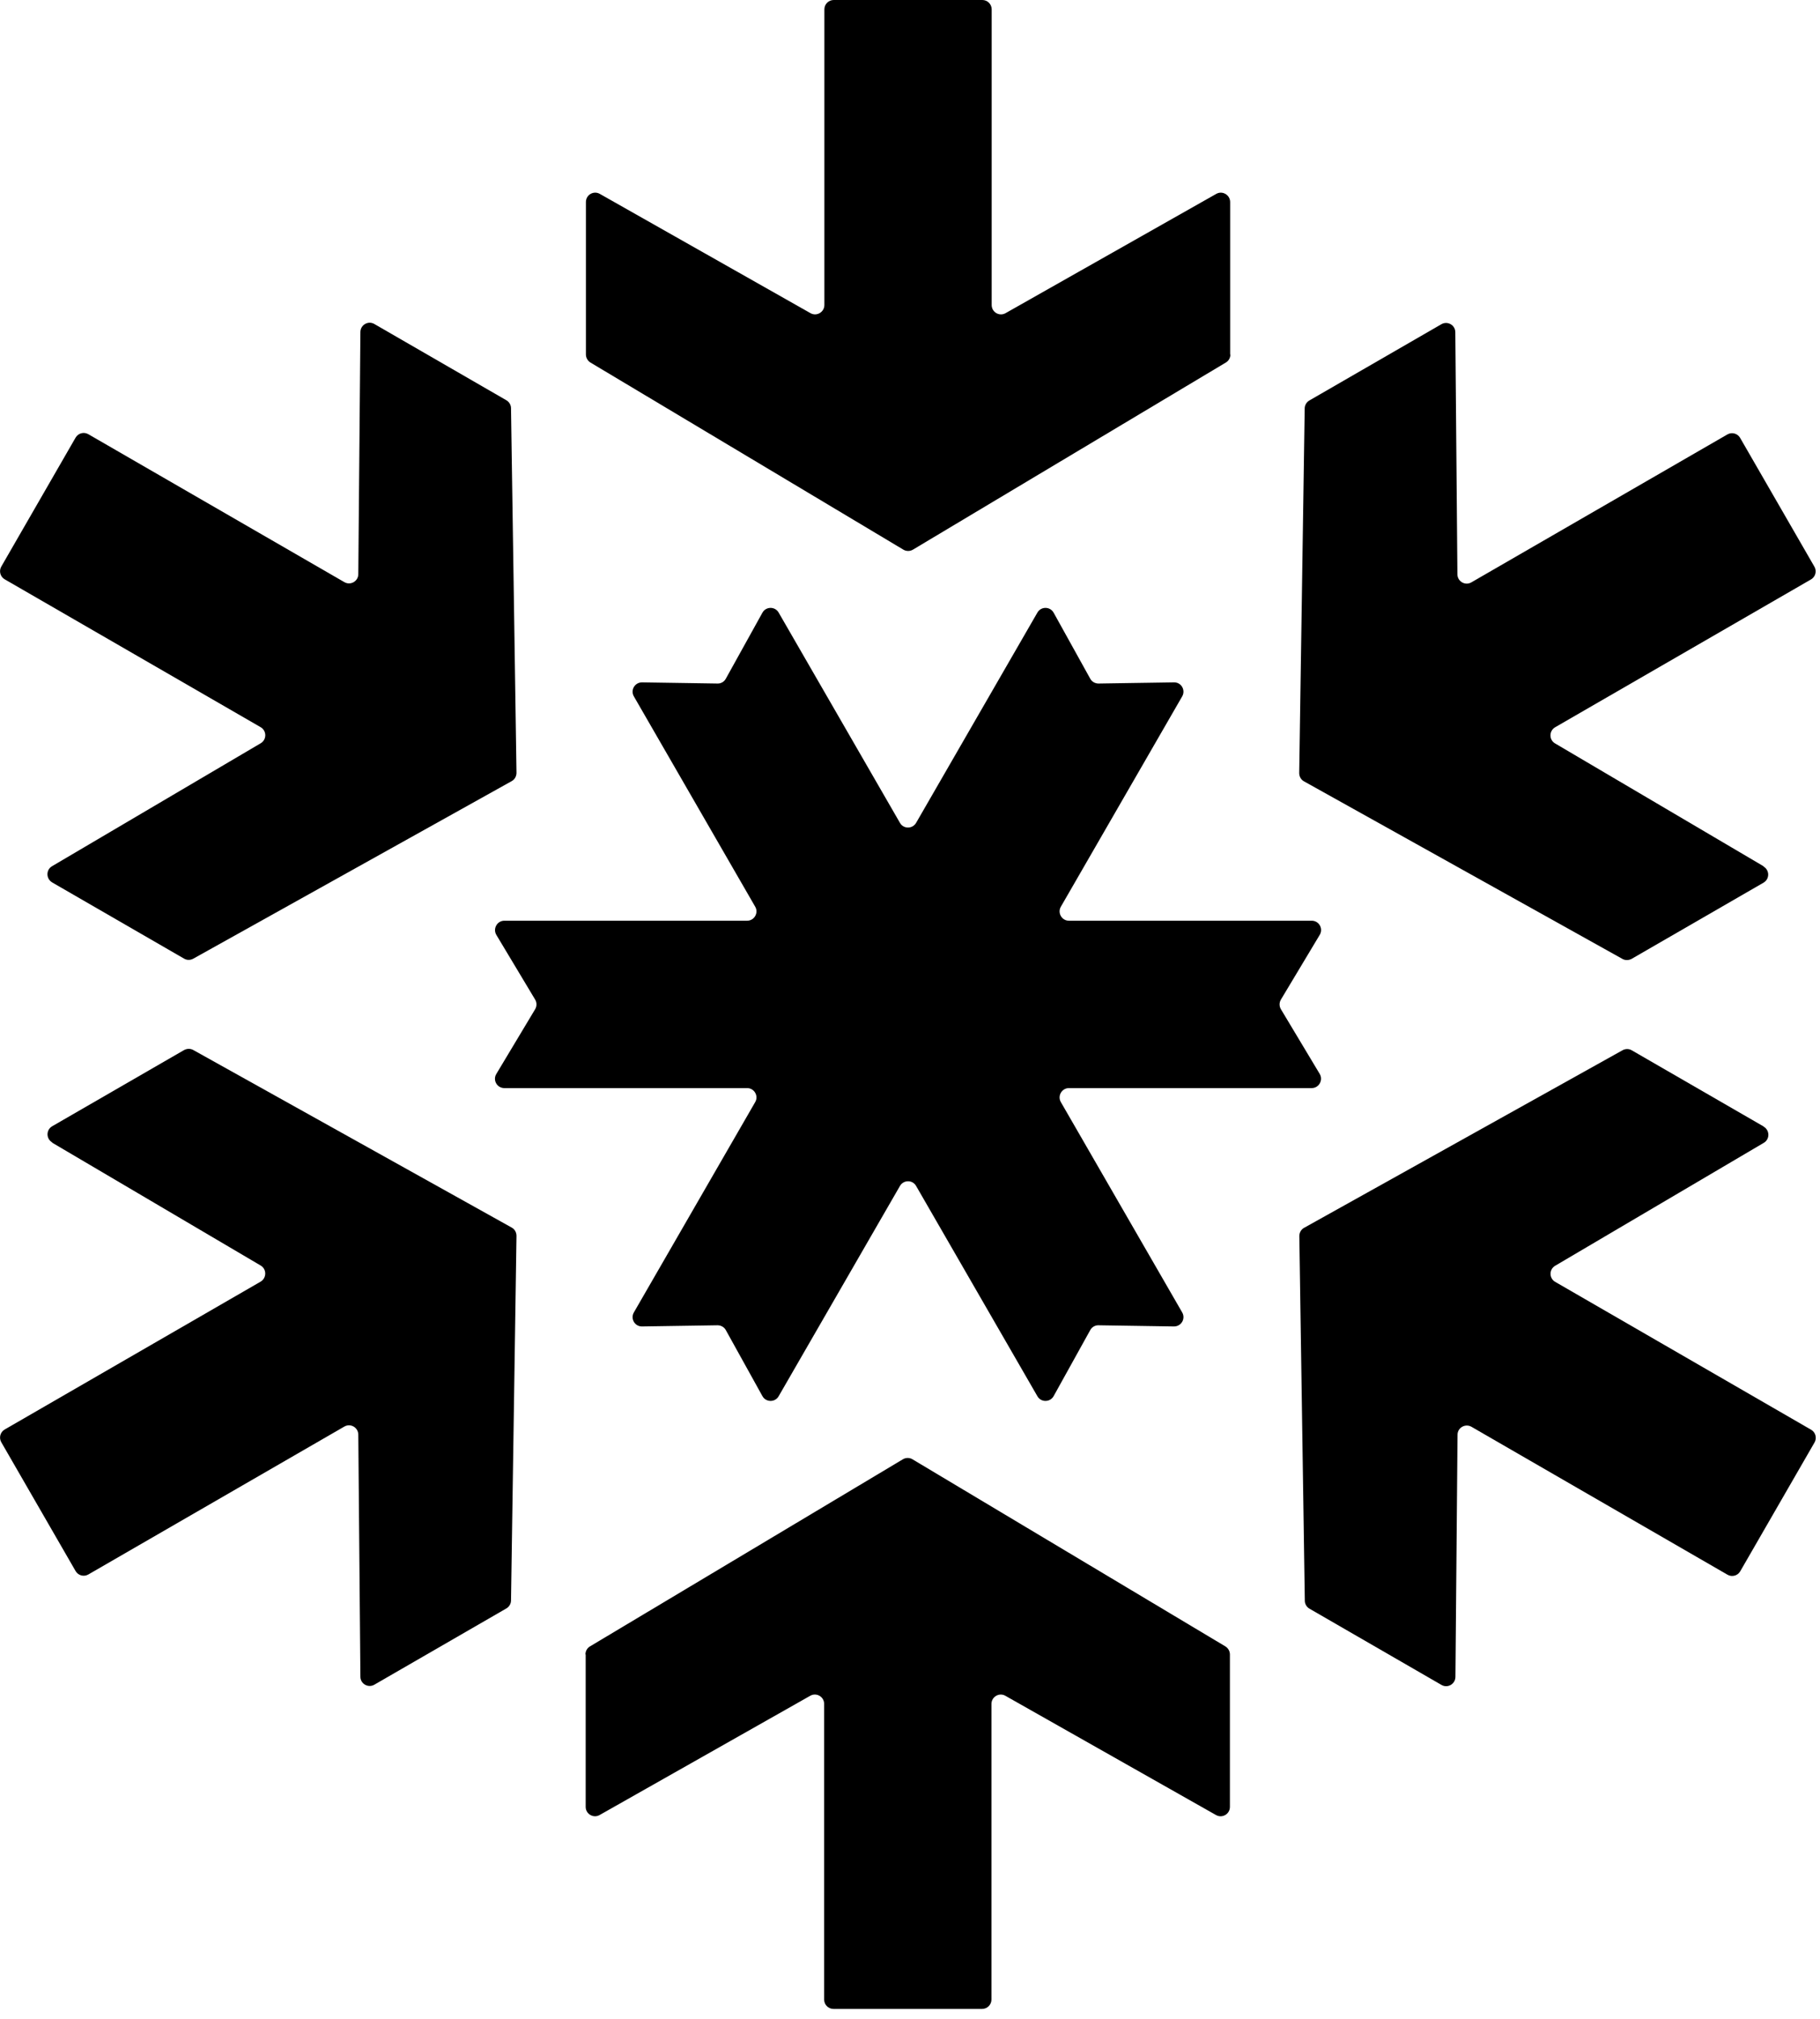
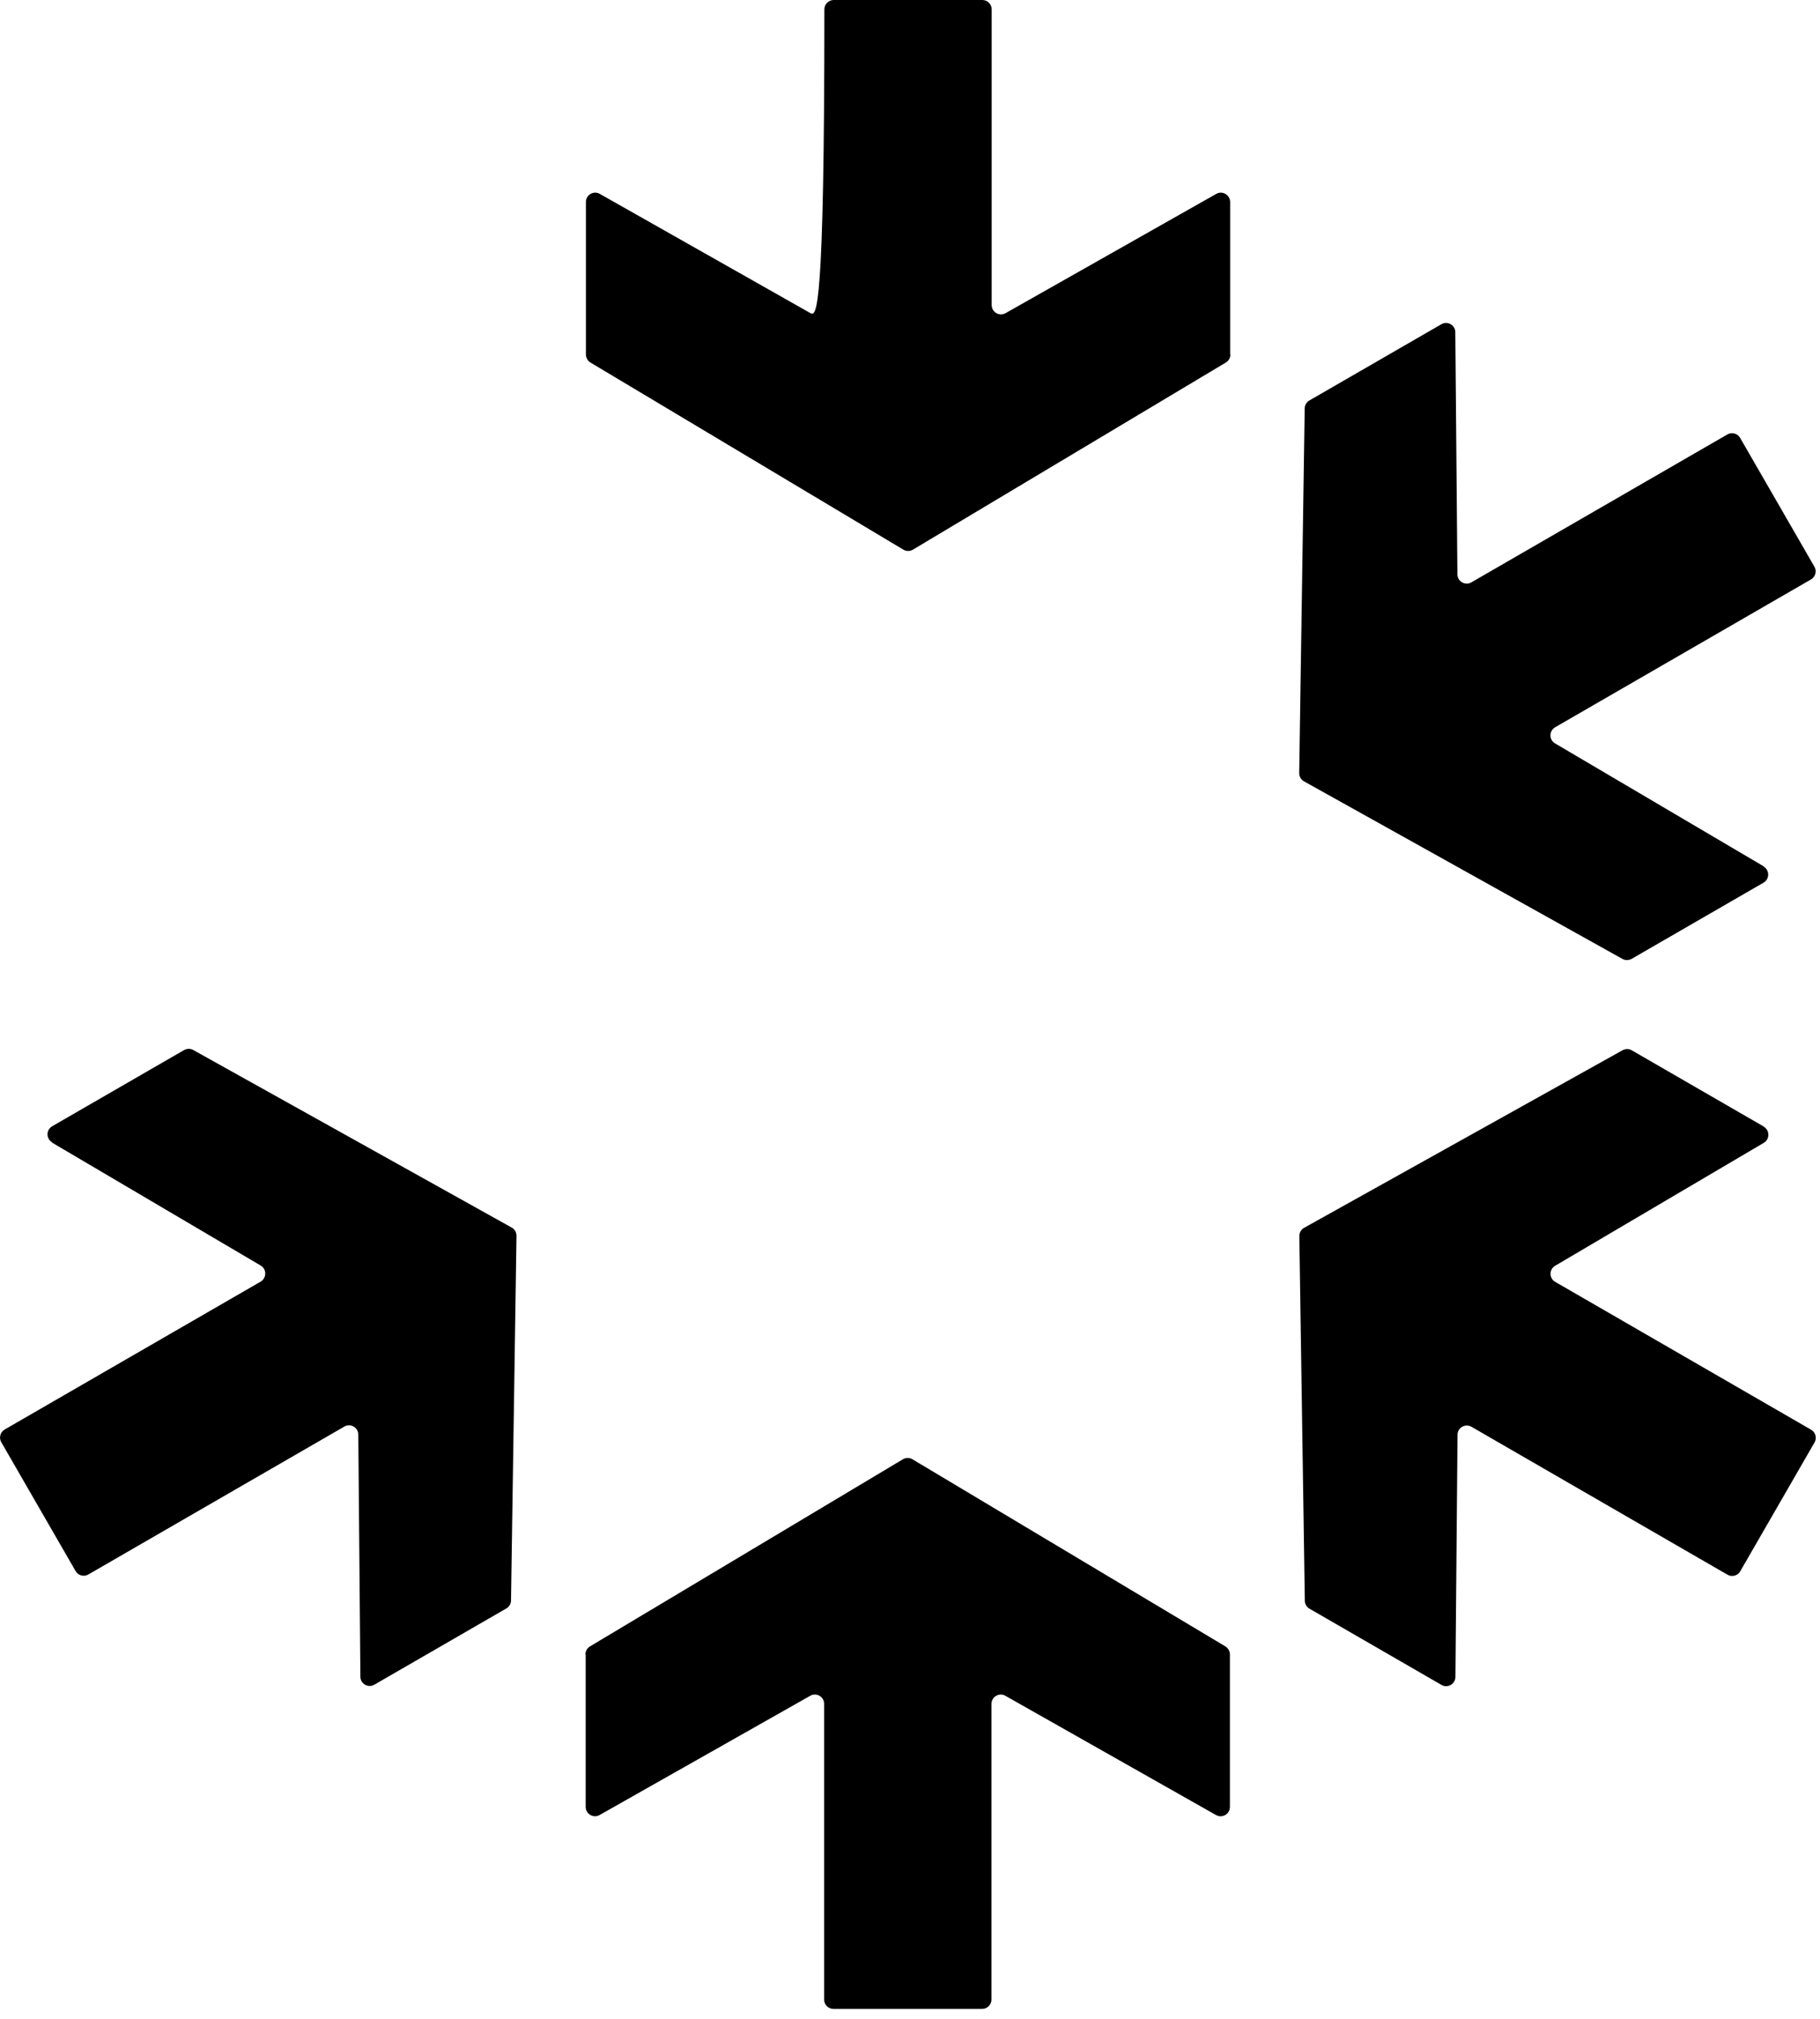
<svg xmlns="http://www.w3.org/2000/svg" viewBox="0 0 156 173" fill="none">
-   <path d="M105.441 30.37V17.31C105.441 16.7 104.781 16.31 104.251 16.61L86.191 26.83C85.661 27.13 85.001 26.75 85.001 26.13V0.8C85.001 0.36 84.641 0 84.201 0H71.461C71.021 0 70.661 0.36 70.661 0.8V26.13C70.661 26.74 70.001 27.13 69.471 26.83L51.411 16.61C50.881 16.31 50.221 16.69 50.221 17.31V30.37C50.221 30.65 50.371 30.91 50.611 31.06L77.431 47.09C77.681 47.24 78.001 47.24 78.251 47.09L105.071 31.06C105.311 30.92 105.461 30.66 105.461 30.37H105.441Z" fill="currentcolor" />
-   <path d="M90.931 77.68L101.331 59.66C101.641 59.12 101.251 58.45 100.631 58.46L94.161 58.56C93.871 58.56 93.591 58.41 93.451 58.15L90.311 52.49C90.011 51.95 89.231 51.94 88.921 52.48L78.521 70.5C78.211 71.03 77.441 71.03 77.141 70.5L66.741 52.48C66.431 51.94 65.651 51.95 65.351 52.49L62.211 58.15C62.071 58.41 61.791 58.57 61.501 58.56L55.031 58.46C54.411 58.46 54.021 59.12 54.331 59.66L64.731 77.68C65.041 78.21 64.651 78.88 64.041 78.88H43.231C42.611 78.88 42.231 79.56 42.541 80.09L45.871 85.64C46.021 85.89 46.021 86.21 45.871 86.46L42.541 92.01C42.221 92.54 42.601 93.22 43.231 93.22H64.041C64.651 93.22 65.041 93.89 64.731 94.42L54.331 112.44C54.021 112.98 54.411 113.65 55.031 113.64L61.501 113.54C61.791 113.54 62.071 113.69 62.211 113.95L65.351 119.61C65.651 120.15 66.431 120.16 66.741 119.62L77.141 101.6C77.451 101.07 78.221 101.07 78.521 101.6L88.921 119.62C89.231 120.16 90.011 120.15 90.311 119.61L93.451 113.95C93.591 113.69 93.871 113.53 94.161 113.54L100.631 113.64C101.251 113.64 101.641 112.98 101.331 112.44L90.931 94.42C90.621 93.89 91.011 93.22 91.621 93.22H112.431C113.051 93.22 113.431 92.54 113.121 92.01L109.791 86.46C109.641 86.21 109.641 85.89 109.791 85.64L113.121 80.09C113.441 79.56 113.061 78.88 112.431 78.88H91.621C91.011 78.88 90.621 78.21 90.931 77.68Z" fill="currentcolor" />
+   <path d="M105.441 30.37V17.31C105.441 16.7 104.781 16.31 104.251 16.61L86.191 26.83C85.661 27.13 85.001 26.75 85.001 26.13V0.8C85.001 0.36 84.641 0 84.201 0H71.461C71.021 0 70.661 0.36 70.661 0.8C70.661 26.74 70.001 27.13 69.471 26.83L51.411 16.61C50.881 16.31 50.221 16.69 50.221 17.31V30.37C50.221 30.65 50.371 30.91 50.611 31.06L77.431 47.09C77.681 47.24 78.001 47.24 78.251 47.09L105.071 31.06C105.311 30.92 105.461 30.66 105.461 30.37H105.441Z" fill="currentcolor" />
  <path d="M50.201 141.74V154.8C50.201 155.41 50.861 155.8 51.391 155.5L69.451 145.28C69.981 144.98 70.641 145.36 70.641 145.98V171.31C70.641 171.75 71.001 172.11 71.441 172.11H84.181C84.621 172.11 84.981 171.75 84.981 171.31V145.98C84.981 145.37 85.641 144.98 86.171 145.28L104.231 155.5C104.761 155.8 105.421 155.42 105.421 154.8V141.74C105.421 141.46 105.271 141.2 105.031 141.05L78.211 125.02C77.961 124.87 77.641 124.87 77.391 125.02L50.571 141.05C50.331 141.19 50.181 141.45 50.181 141.74H50.201Z" fill="currentcolor" />
-   <path d="M4.471 75.6L15.781 82.13C16.021 82.27 16.321 82.27 16.571 82.13L43.861 66.92C44.121 66.78 44.271 66.5 44.271 66.21L43.801 34.97C43.801 34.69 43.641 34.43 43.401 34.29L32.091 27.76C31.561 27.45 30.901 27.83 30.891 28.44L30.711 49.19C30.711 49.8 30.041 50.18 29.511 49.87L7.571 37.2C7.191 36.98 6.701 37.11 6.481 37.49L0.111 48.54C-0.109 48.92 0.021 49.41 0.401 49.63L22.341 62.3C22.871 62.61 22.871 63.37 22.341 63.68L4.461 74.21C3.931 74.52 3.941 75.28 4.461 75.59L4.471 75.6Z" fill="currentcolor" />
  <path d="M151.171 96.51L139.861 89.98C139.621 89.84 139.321 89.84 139.071 89.98L111.781 105.19C111.521 105.33 111.371 105.61 111.371 105.9L111.841 137.14C111.841 137.42 112.001 137.68 112.241 137.82L123.551 144.35C124.081 144.66 124.741 144.28 124.751 143.67L124.931 122.92C124.931 122.31 125.601 121.93 126.131 122.24L148.071 134.91C148.451 135.13 148.941 135 149.161 134.62L155.531 123.58C155.751 123.2 155.621 122.71 155.241 122.49L133.301 109.82C132.771 109.51 132.771 108.75 133.301 108.44L151.181 97.91C151.711 97.6 151.701 96.84 151.181 96.53L151.171 96.51Z" fill="currentcolor" />
  <path d="M4.461 97.89L22.341 108.42C22.871 108.73 22.861 109.49 22.341 109.8L0.401 122.47C0.021 122.69 -0.109 123.18 0.111 123.56L6.481 134.6C6.701 134.98 7.191 135.11 7.571 134.89L29.511 122.22C30.041 121.91 30.701 122.29 30.711 122.9L30.891 143.65C30.891 144.26 31.561 144.64 32.091 144.33L43.401 137.8C43.641 137.66 43.801 137.4 43.801 137.12L44.271 105.88C44.271 105.59 44.121 105.31 43.861 105.17L16.571 89.96C16.321 89.82 16.031 89.83 15.781 89.96L4.471 96.49C3.941 96.8 3.941 97.56 4.471 97.87L4.461 97.89Z" fill="currentcolor" />
  <path d="M151.171 74.22L133.291 63.69C132.761 63.38 132.771 62.62 133.291 62.31L155.231 49.64C155.611 49.42 155.741 48.93 155.521 48.55L149.151 37.51C148.931 37.13 148.441 37 148.061 37.22L126.121 49.89C125.591 50.2 124.931 49.82 124.921 49.21L124.741 28.46C124.741 27.85 124.071 27.47 123.541 27.78L112.231 34.31C111.991 34.45 111.831 34.71 111.831 34.99L111.361 66.23C111.361 66.52 111.511 66.8 111.771 66.94L139.061 82.15C139.311 82.29 139.601 82.28 139.851 82.15L151.161 75.62C151.691 75.31 151.691 74.55 151.161 74.24L151.171 74.22Z" fill="currentcolor" />
</svg>